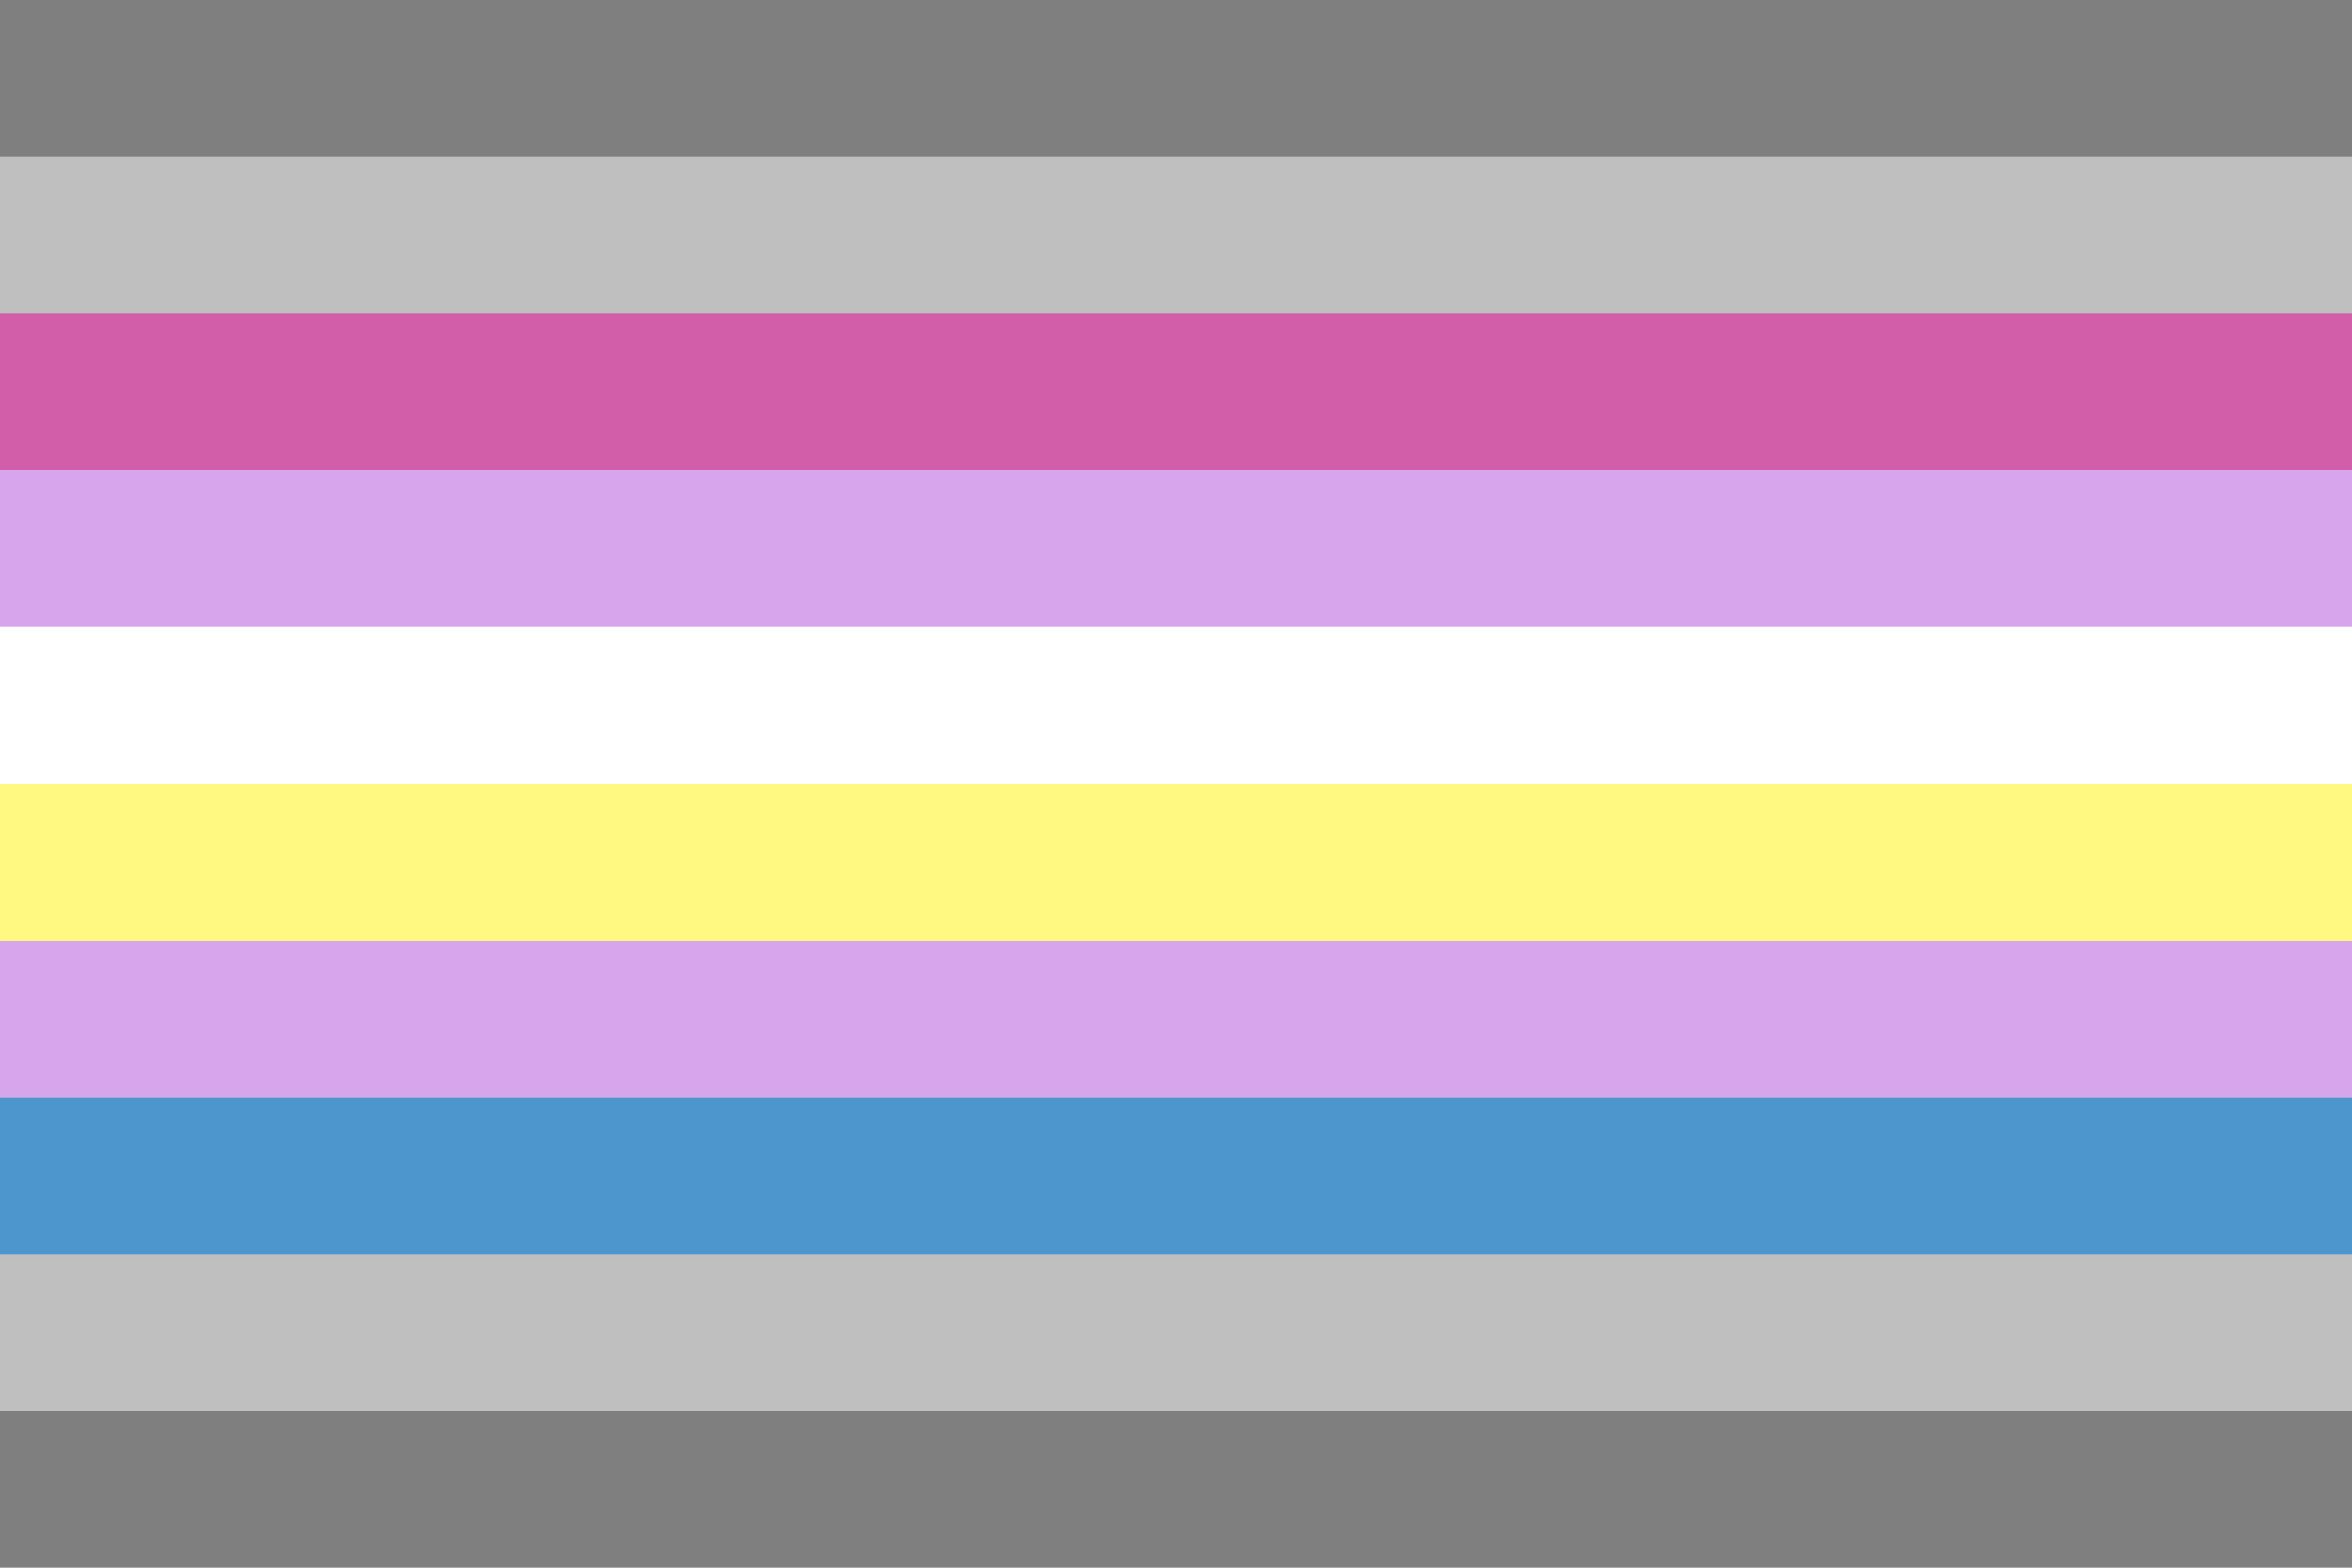
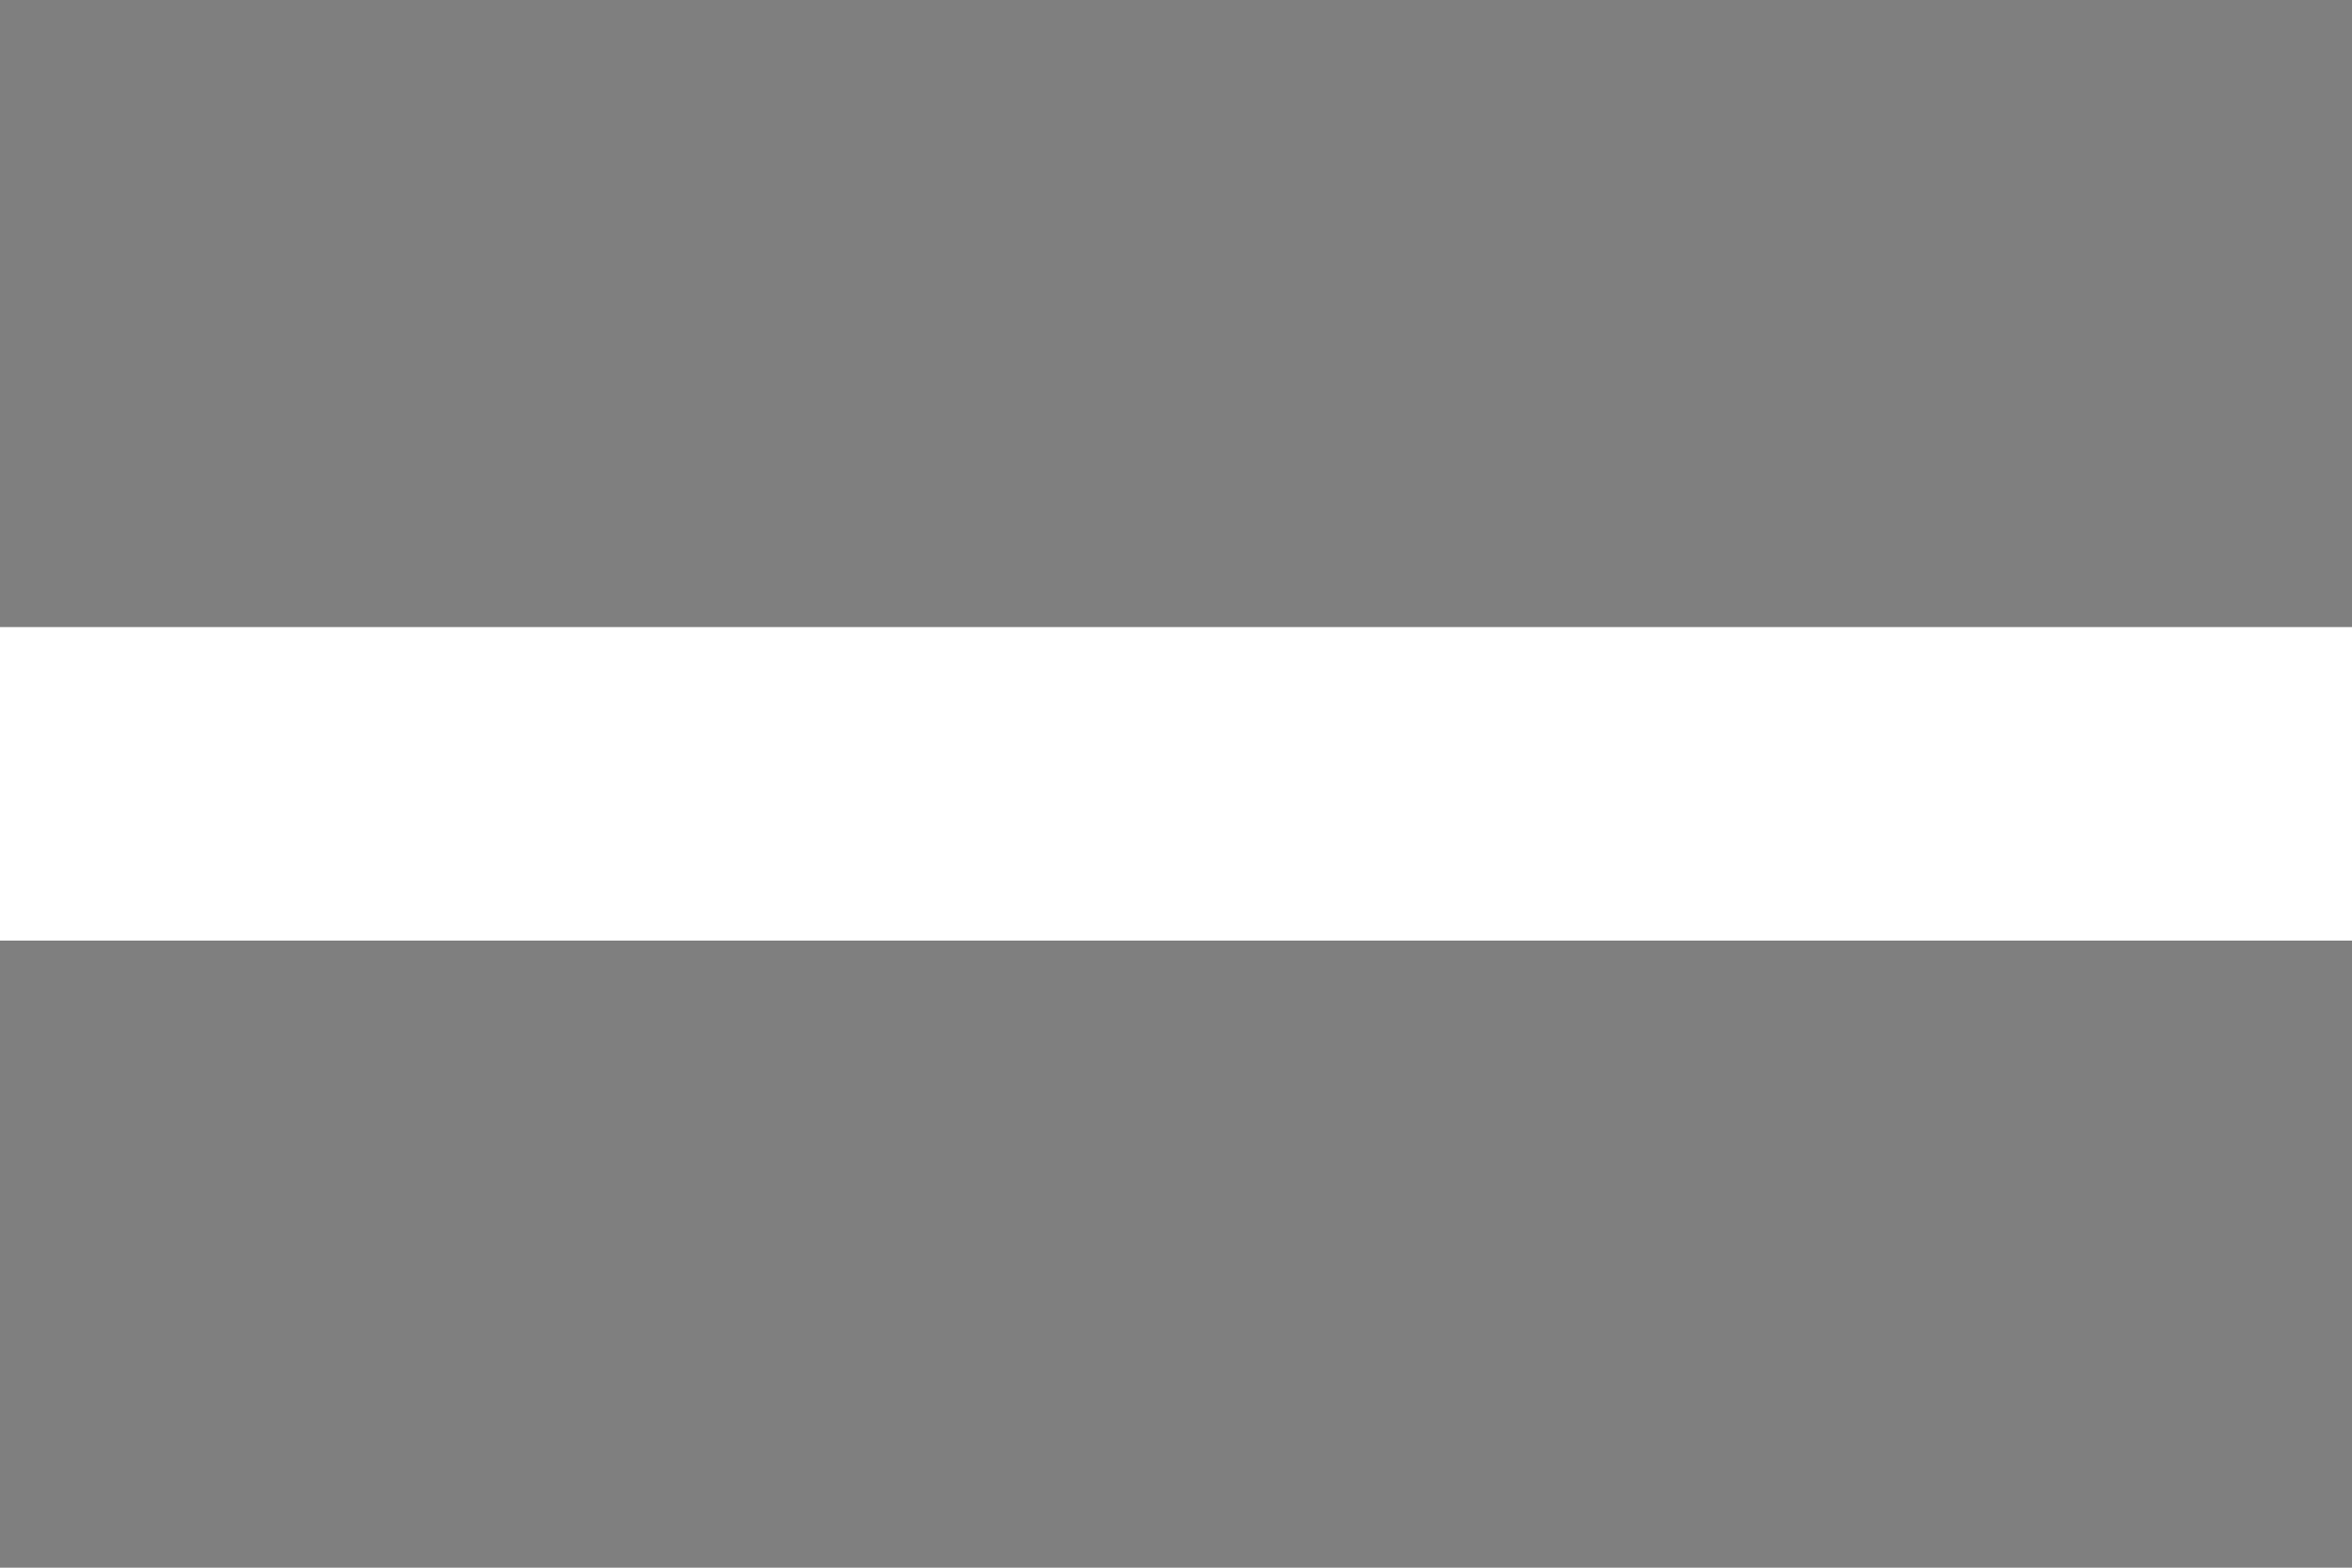
<svg xmlns="http://www.w3.org/2000/svg" width="300" height="200" viewBox="0 0 300 200" version="1.1" id="svg5" xml:space="preserve">
  <defs id="defs2" />
  <rect style="fill: #7f7f7f; fill-opacity: 1; stroke-width: .968px; stroke-linecap: round; stroke-linejoin: round; paint-order: markers stroke fill" id="rect10" width="300" height="200" x="0" y="0" />
-   <rect style="fill: #bfbfbf; fill-opacity: 1; stroke-width: .791px; stroke-linecap: round; stroke-linejoin: round; paint-order: markers stroke fill" id="rect2" width="300" height="160" x="0" y="20" />
-   <rect style="fill: #d25da9; fill-opacity: 1; stroke-width: .791px; stroke-linecap: round; stroke-linejoin: round; paint-order: markers stroke fill" id="rect4" width="300" height="40" x="0" y="40" />
-   <rect style="fill: #d6a5eb; fill-opacity: 1; stroke-width: 1.118px; stroke-linecap: round; stroke-linejoin: round; paint-order: markers stroke fill" id="rect5" width="300" height="80" x="0" y="60" />
  <rect style="fill: #fff; fill-opacity: 1; stroke-width: .791px; stroke-linecap: round; stroke-linejoin: round; paint-order: markers stroke fill" id="rect6" width="300" height="40" x="0" y="80" />
-   <rect style="fill: #fff982; fill-opacity: 1; stroke-width: .559px; stroke-linecap: round; stroke-linejoin: round; paint-order: markers stroke fill" id="rect7" width="300" height="20" x="0" y="100" />
-   <rect style="fill: #4c96cd; fill-opacity: 1; stroke-width: .791px; stroke-linecap: round; stroke-linejoin: round; paint-order: markers stroke fill" id="rect9" width="300" height="20" x="0" y="140" />
</svg>